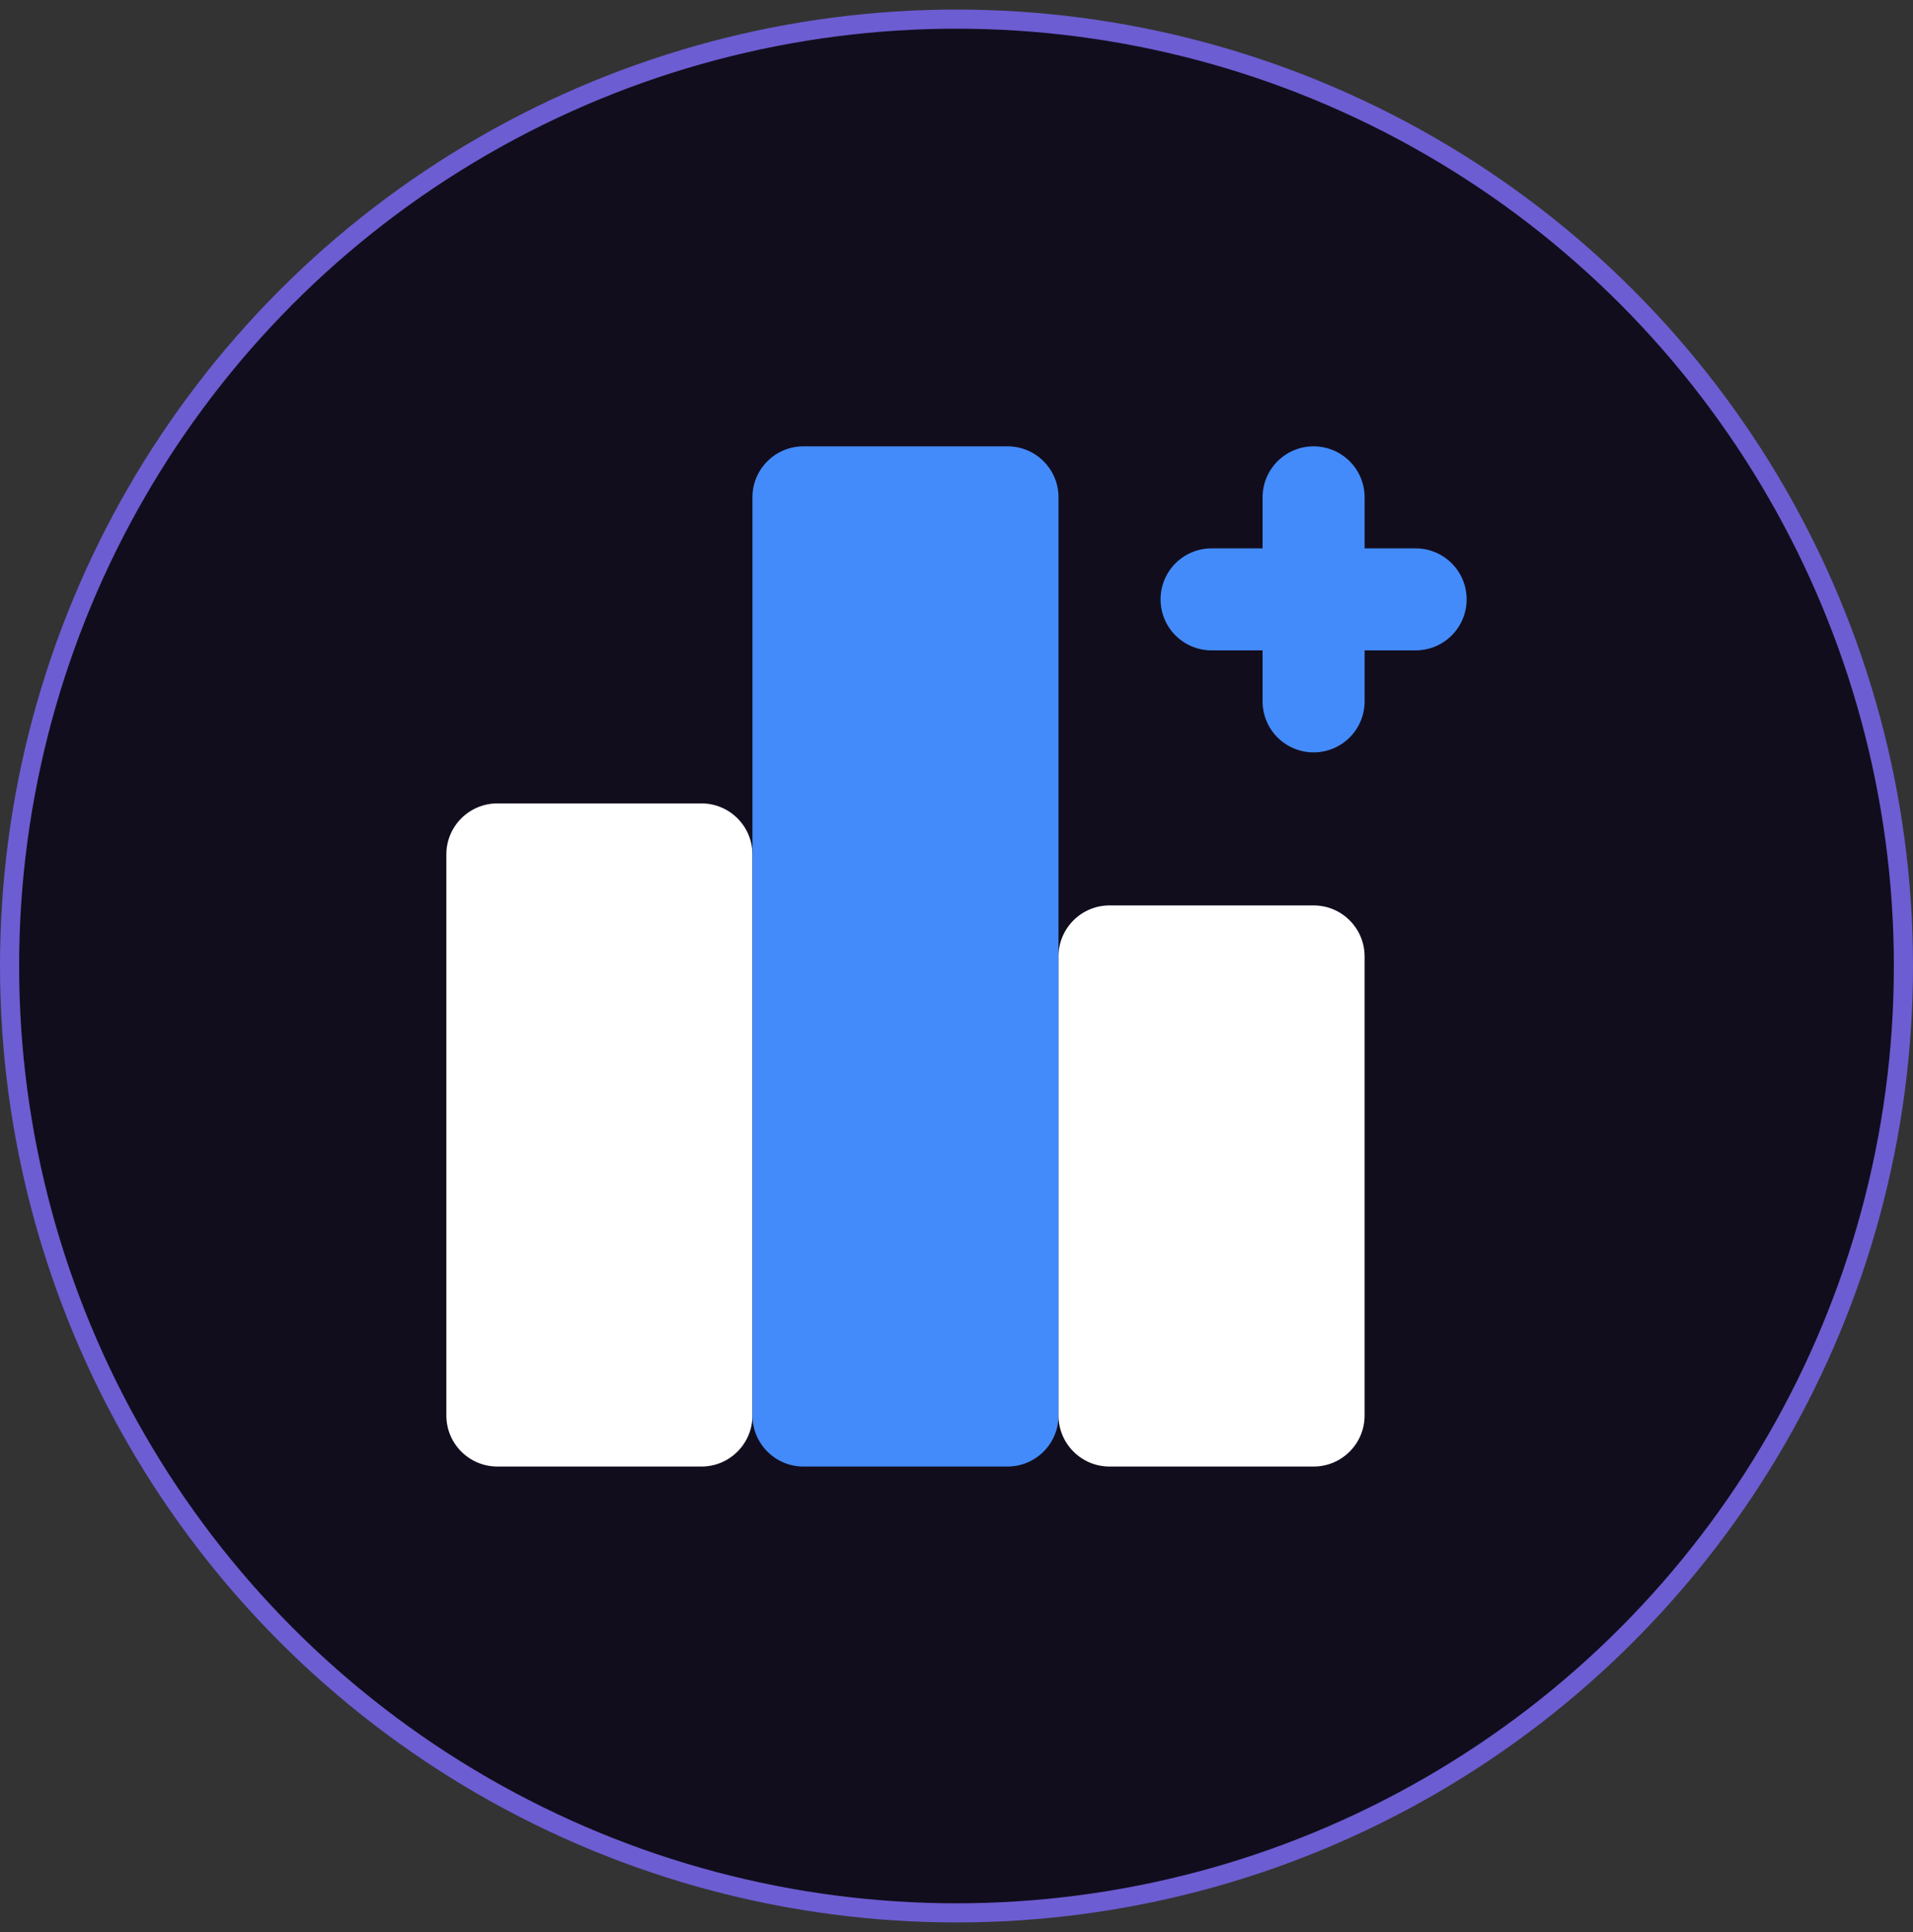
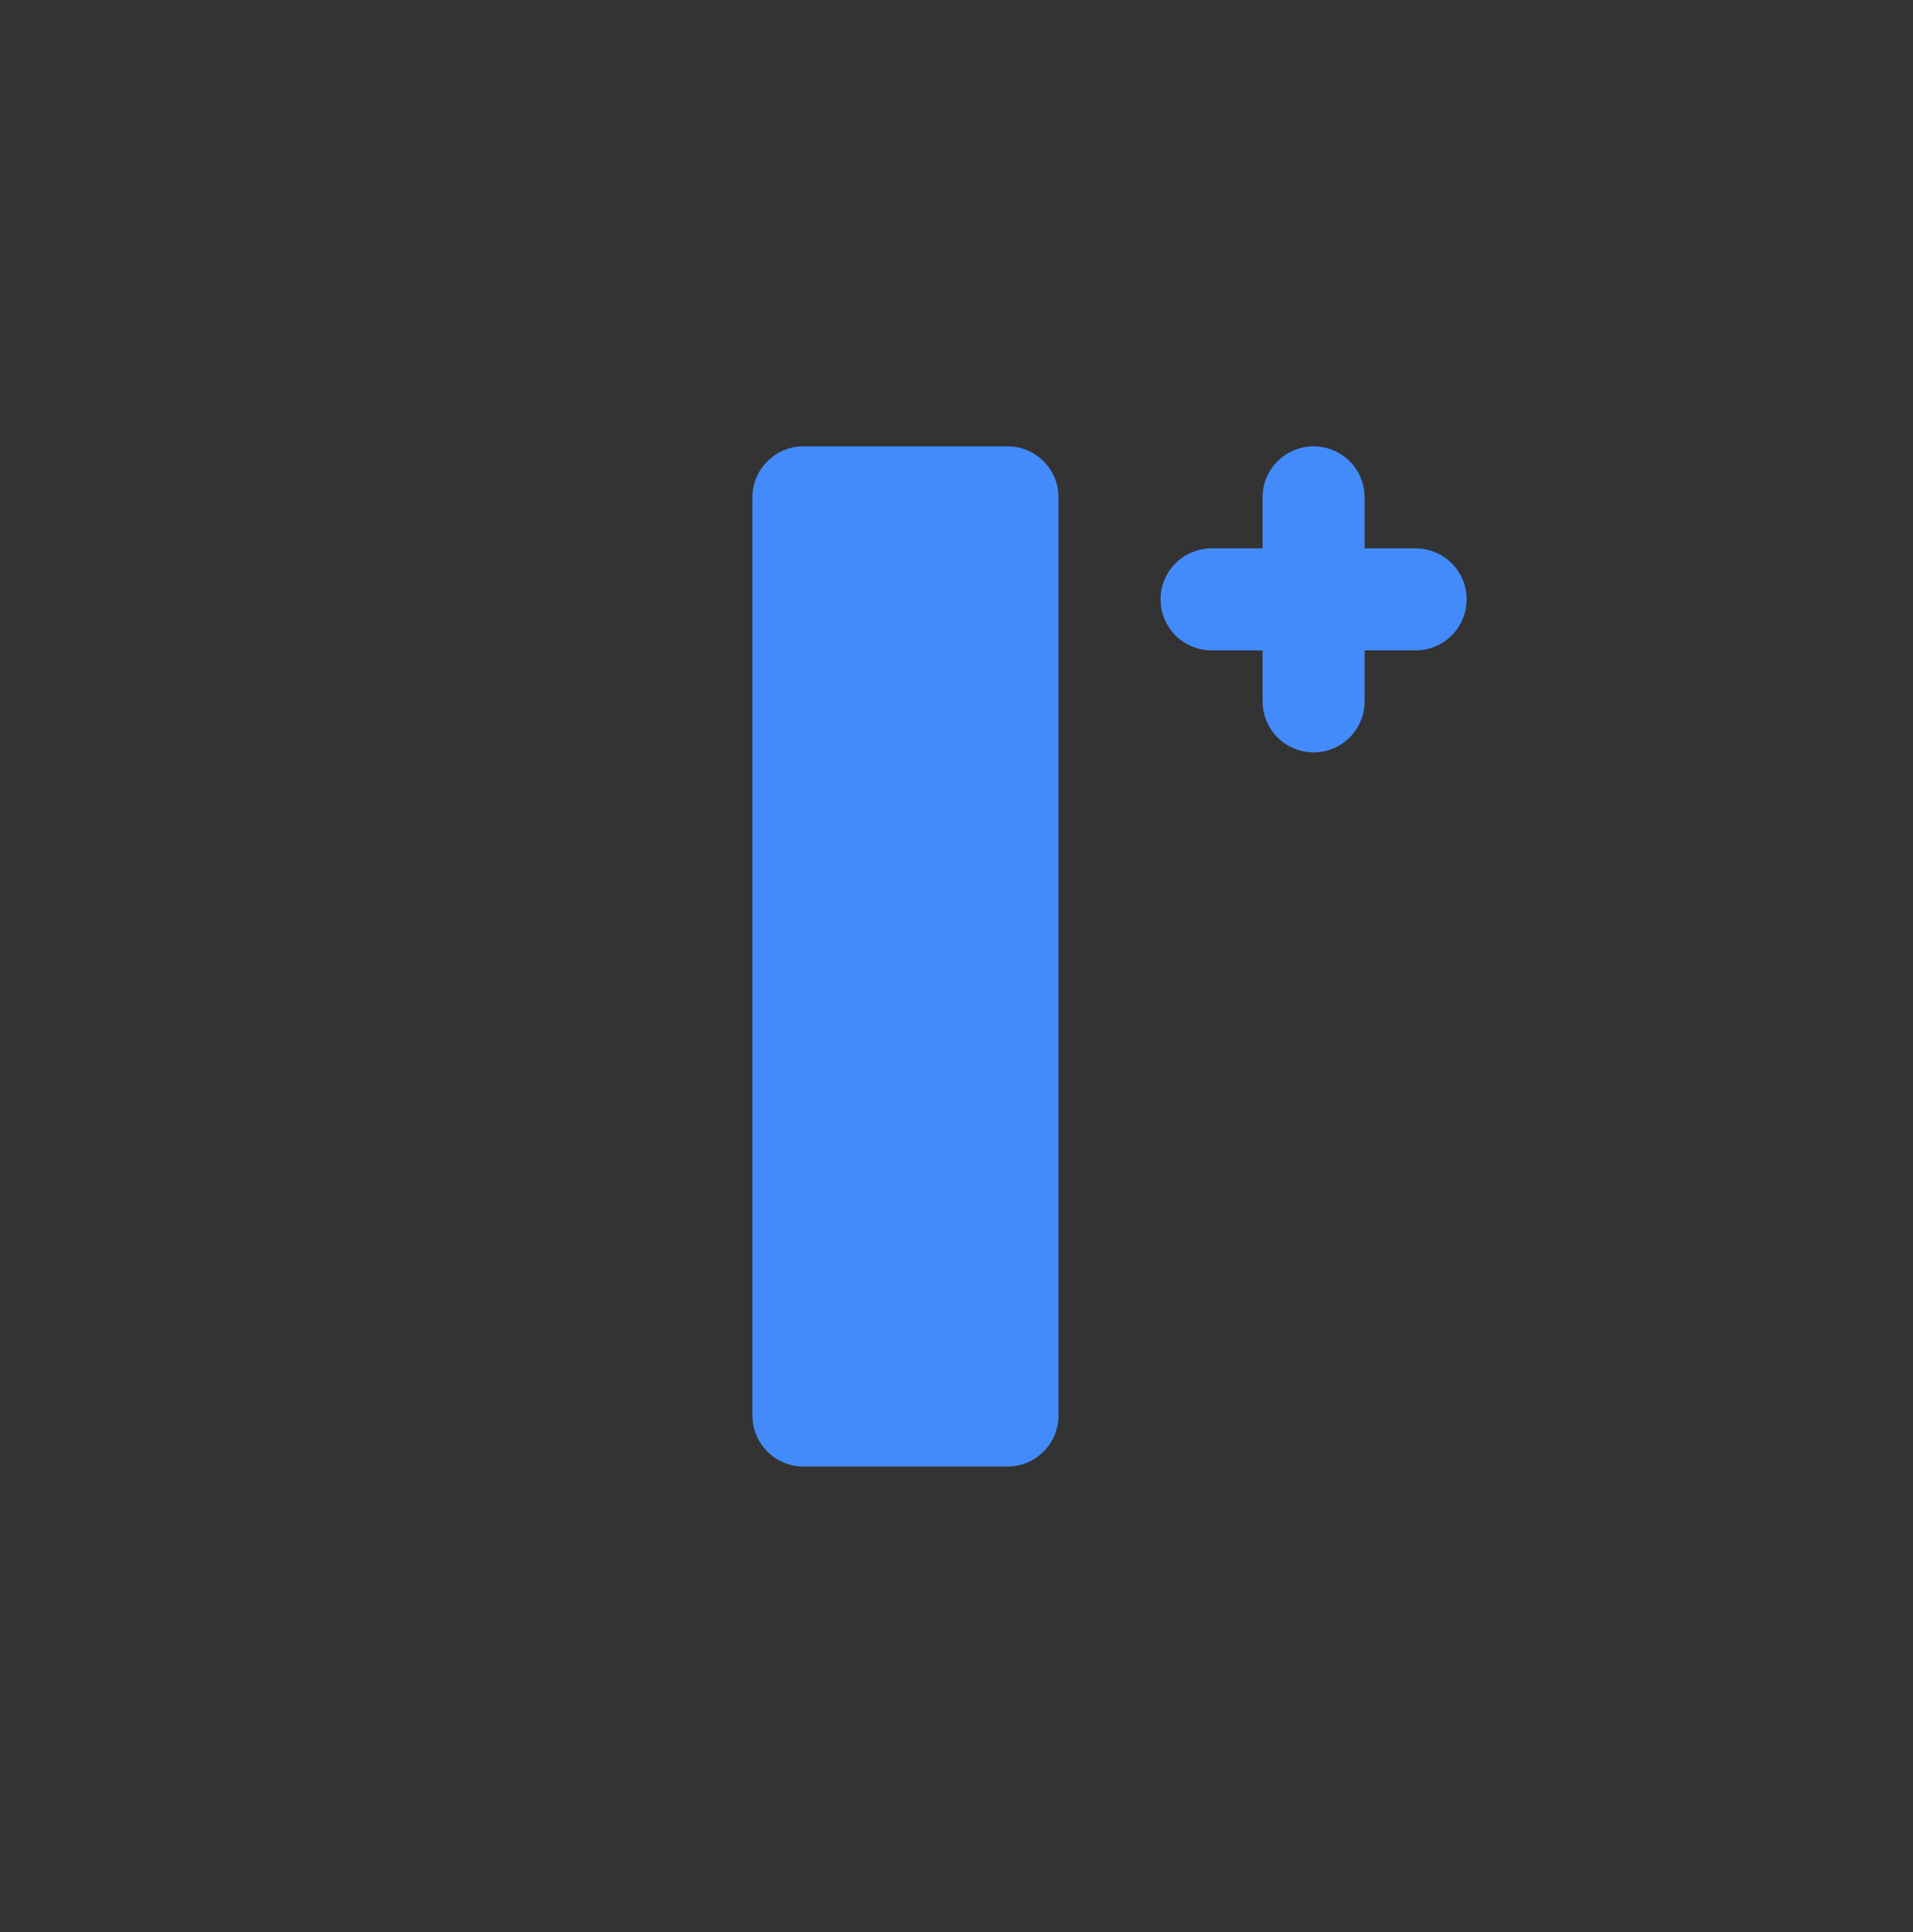
<svg xmlns="http://www.w3.org/2000/svg" width="100" height="101" viewBox="0 0 100 101" fill="none">
  <rect x="0" y="0" width="100" height="101" fill="#333333" stroke="none" />
  <g clip-path="url(#clip0_21505_4879)">
-     <circle cx="50" cy="50.5" r="49.5" fill="#120D1D" stroke="#6C5DD2" />
    <path d="M74 28.667H71.334V26C71.334 25.293 71.053 24.614 70.553 24.114C70.052 23.614 69.374 23.333 68.667 23.333C67.96 23.333 67.281 23.614 66.781 24.114C66.281 24.614 66 25.293 66 26V28.667H63.334C62.626 28.667 61.948 28.948 61.448 29.448C60.948 29.948 60.667 30.626 60.667 31.333C60.667 32.041 60.948 32.719 61.448 33.219C61.948 33.719 62.626 34 63.334 34H66V36.667C66 37.374 66.281 38.052 66.781 38.552C67.281 39.052 67.96 39.333 68.667 39.333C69.374 39.333 70.052 39.052 70.553 38.552C71.053 38.052 71.334 37.374 71.334 36.667V34H74C74.708 34 75.386 33.719 75.886 33.219C76.386 32.719 76.667 32.041 76.667 31.333C76.667 30.626 76.386 29.948 75.886 29.448C75.386 28.948 74.708 28.667 74 28.667Z" fill="#438BFA" />
-     <path d="M36.666 42H26C24.527 42 23.333 43.194 23.333 44.667V74C23.333 75.473 24.527 76.667 26 76.667H36.666C38.139 76.667 39.333 75.473 39.333 74V44.667C39.333 43.194 38.139 42 36.666 42Z" fill="white" />
    <path d="M52.666 23.333H42C40.527 23.333 39.333 24.527 39.333 26V74C39.333 75.473 40.527 76.667 42 76.667H52.666C54.139 76.667 55.333 75.473 55.333 74V26C55.333 24.527 54.139 23.333 52.666 23.333Z" fill="#438BFA" />
-     <path d="M68.666 47.333H58C56.527 47.333 55.333 48.527 55.333 50V74C55.333 75.473 56.527 76.667 58 76.667H68.666C70.139 76.667 71.333 75.473 71.333 74V50C71.333 48.527 70.139 47.333 68.666 47.333Z" fill="white" />
  </g>
  <defs>
    <clipPath id="clip0_21505_4879">
      <rect width="100" height="100" fill="white" transform="translate(0 0.5)" />
    </clipPath>
  </defs>
</svg>